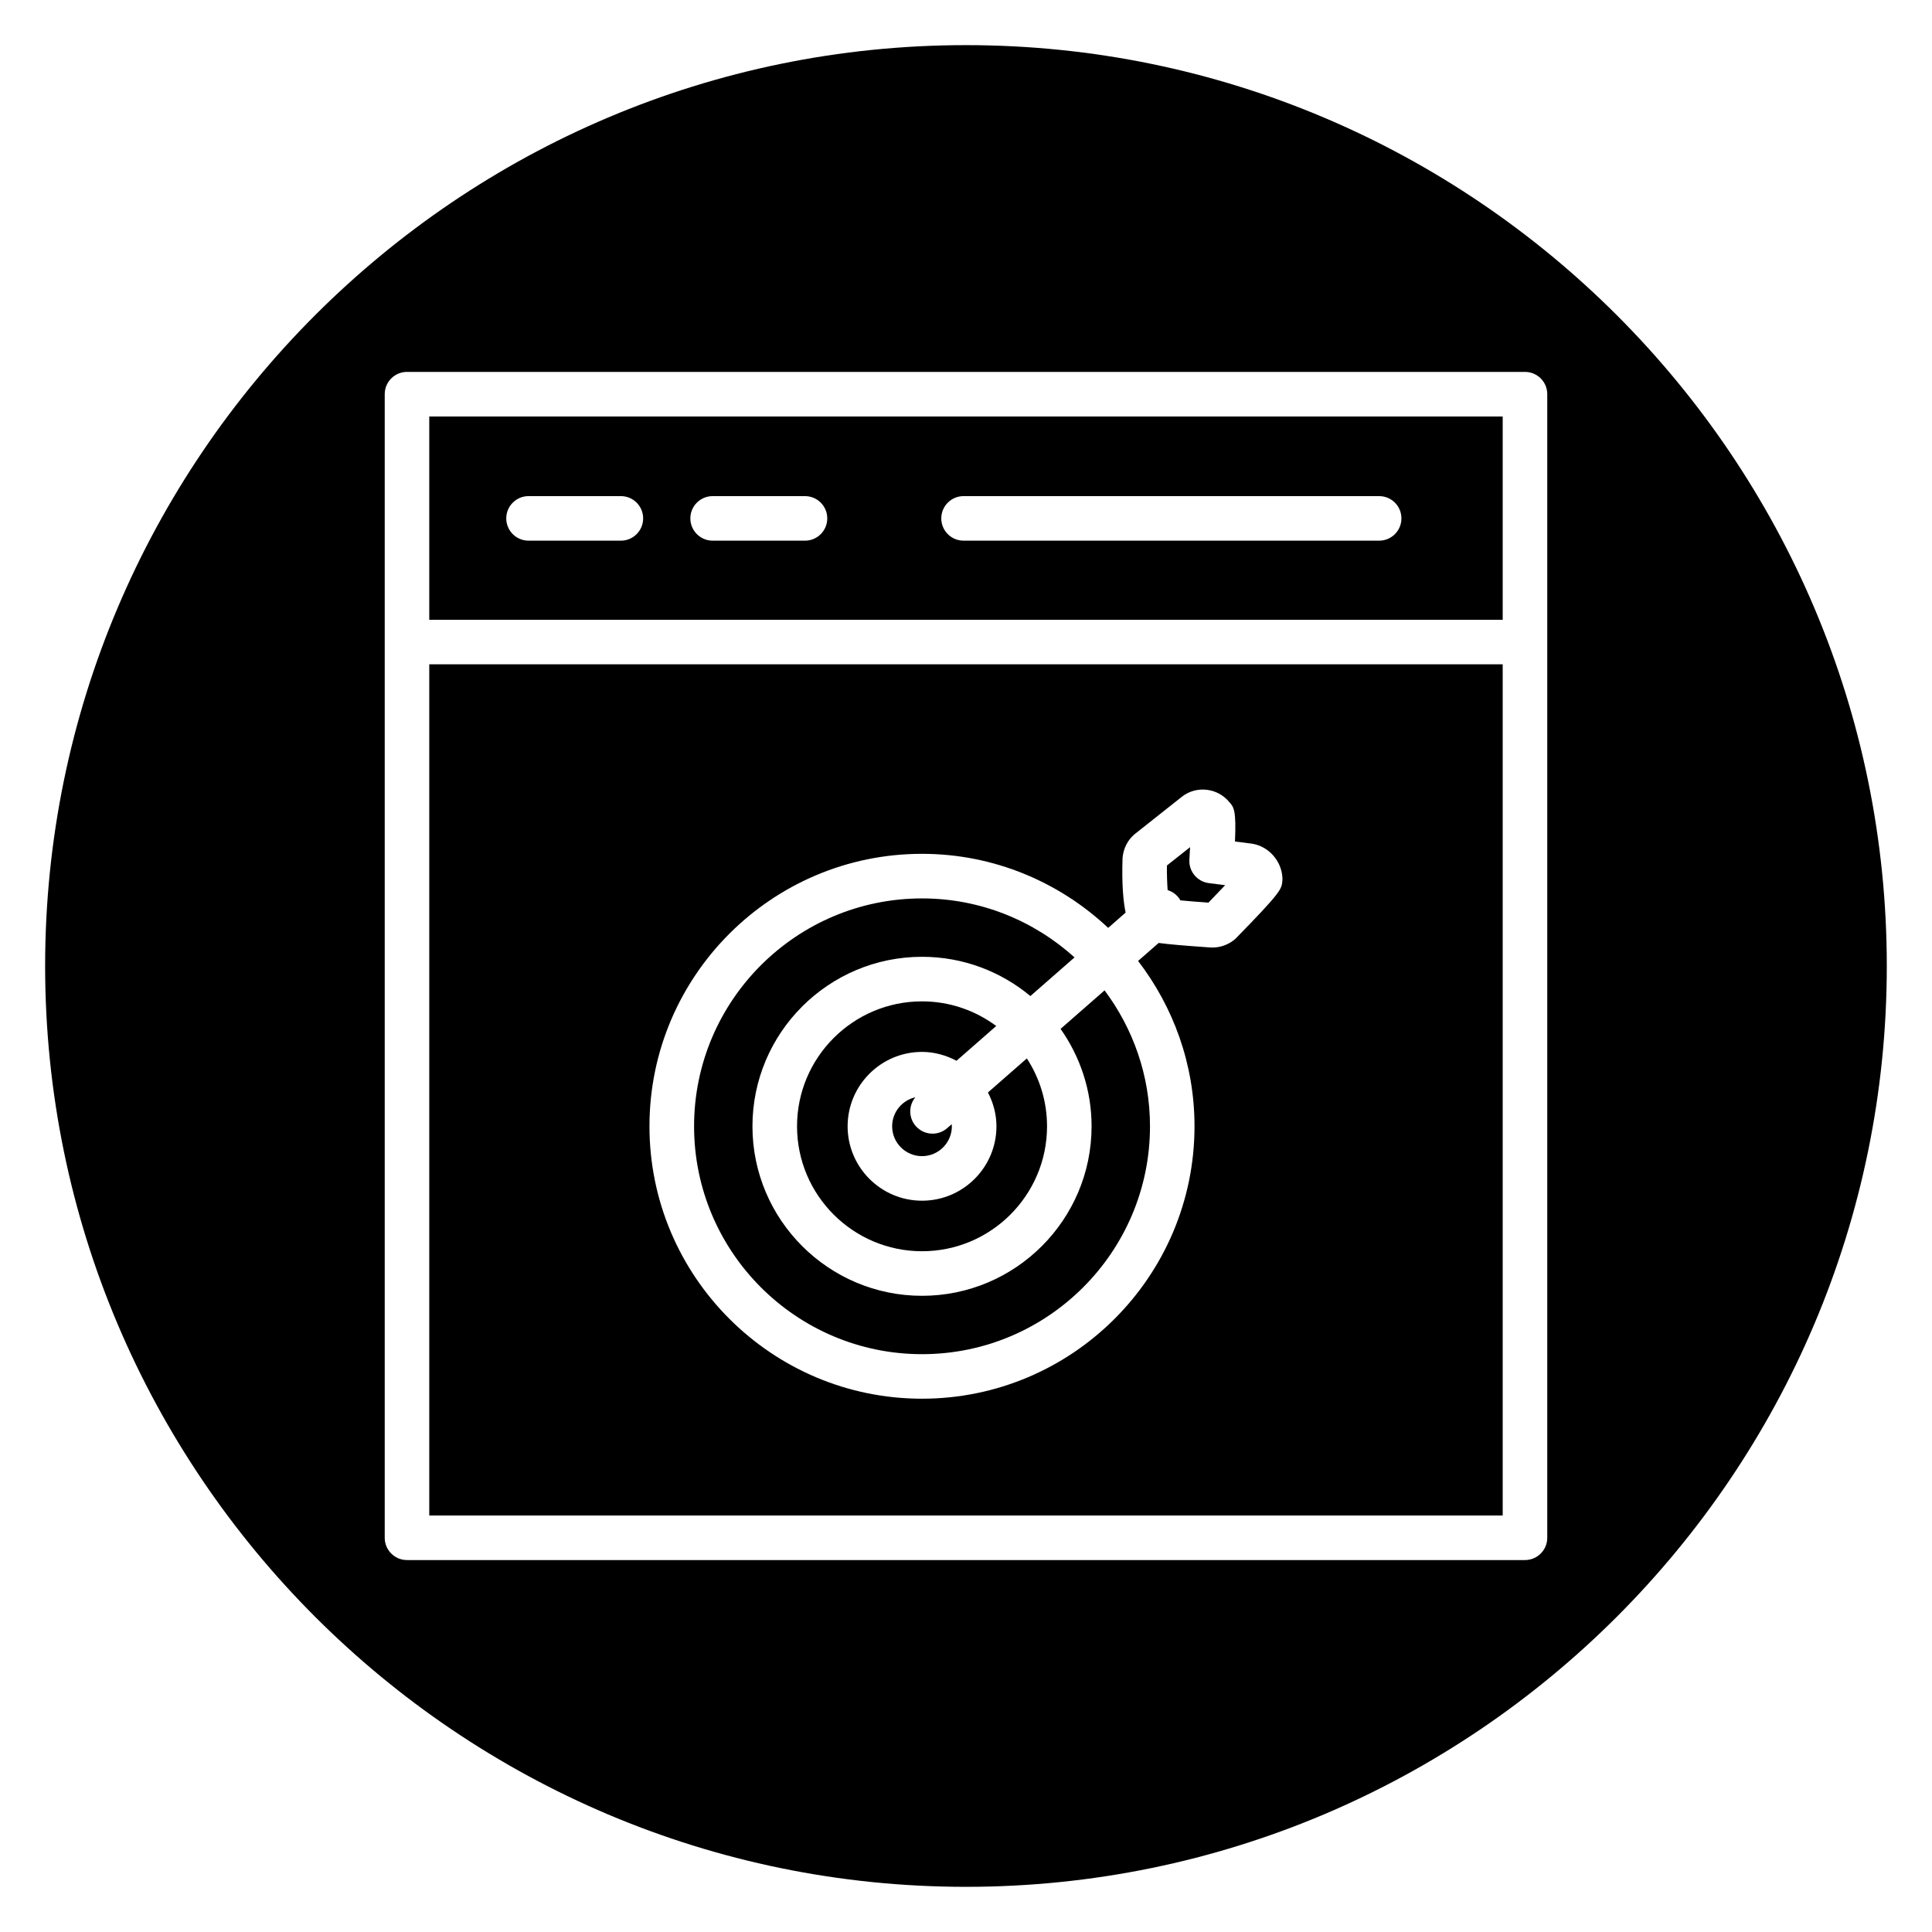
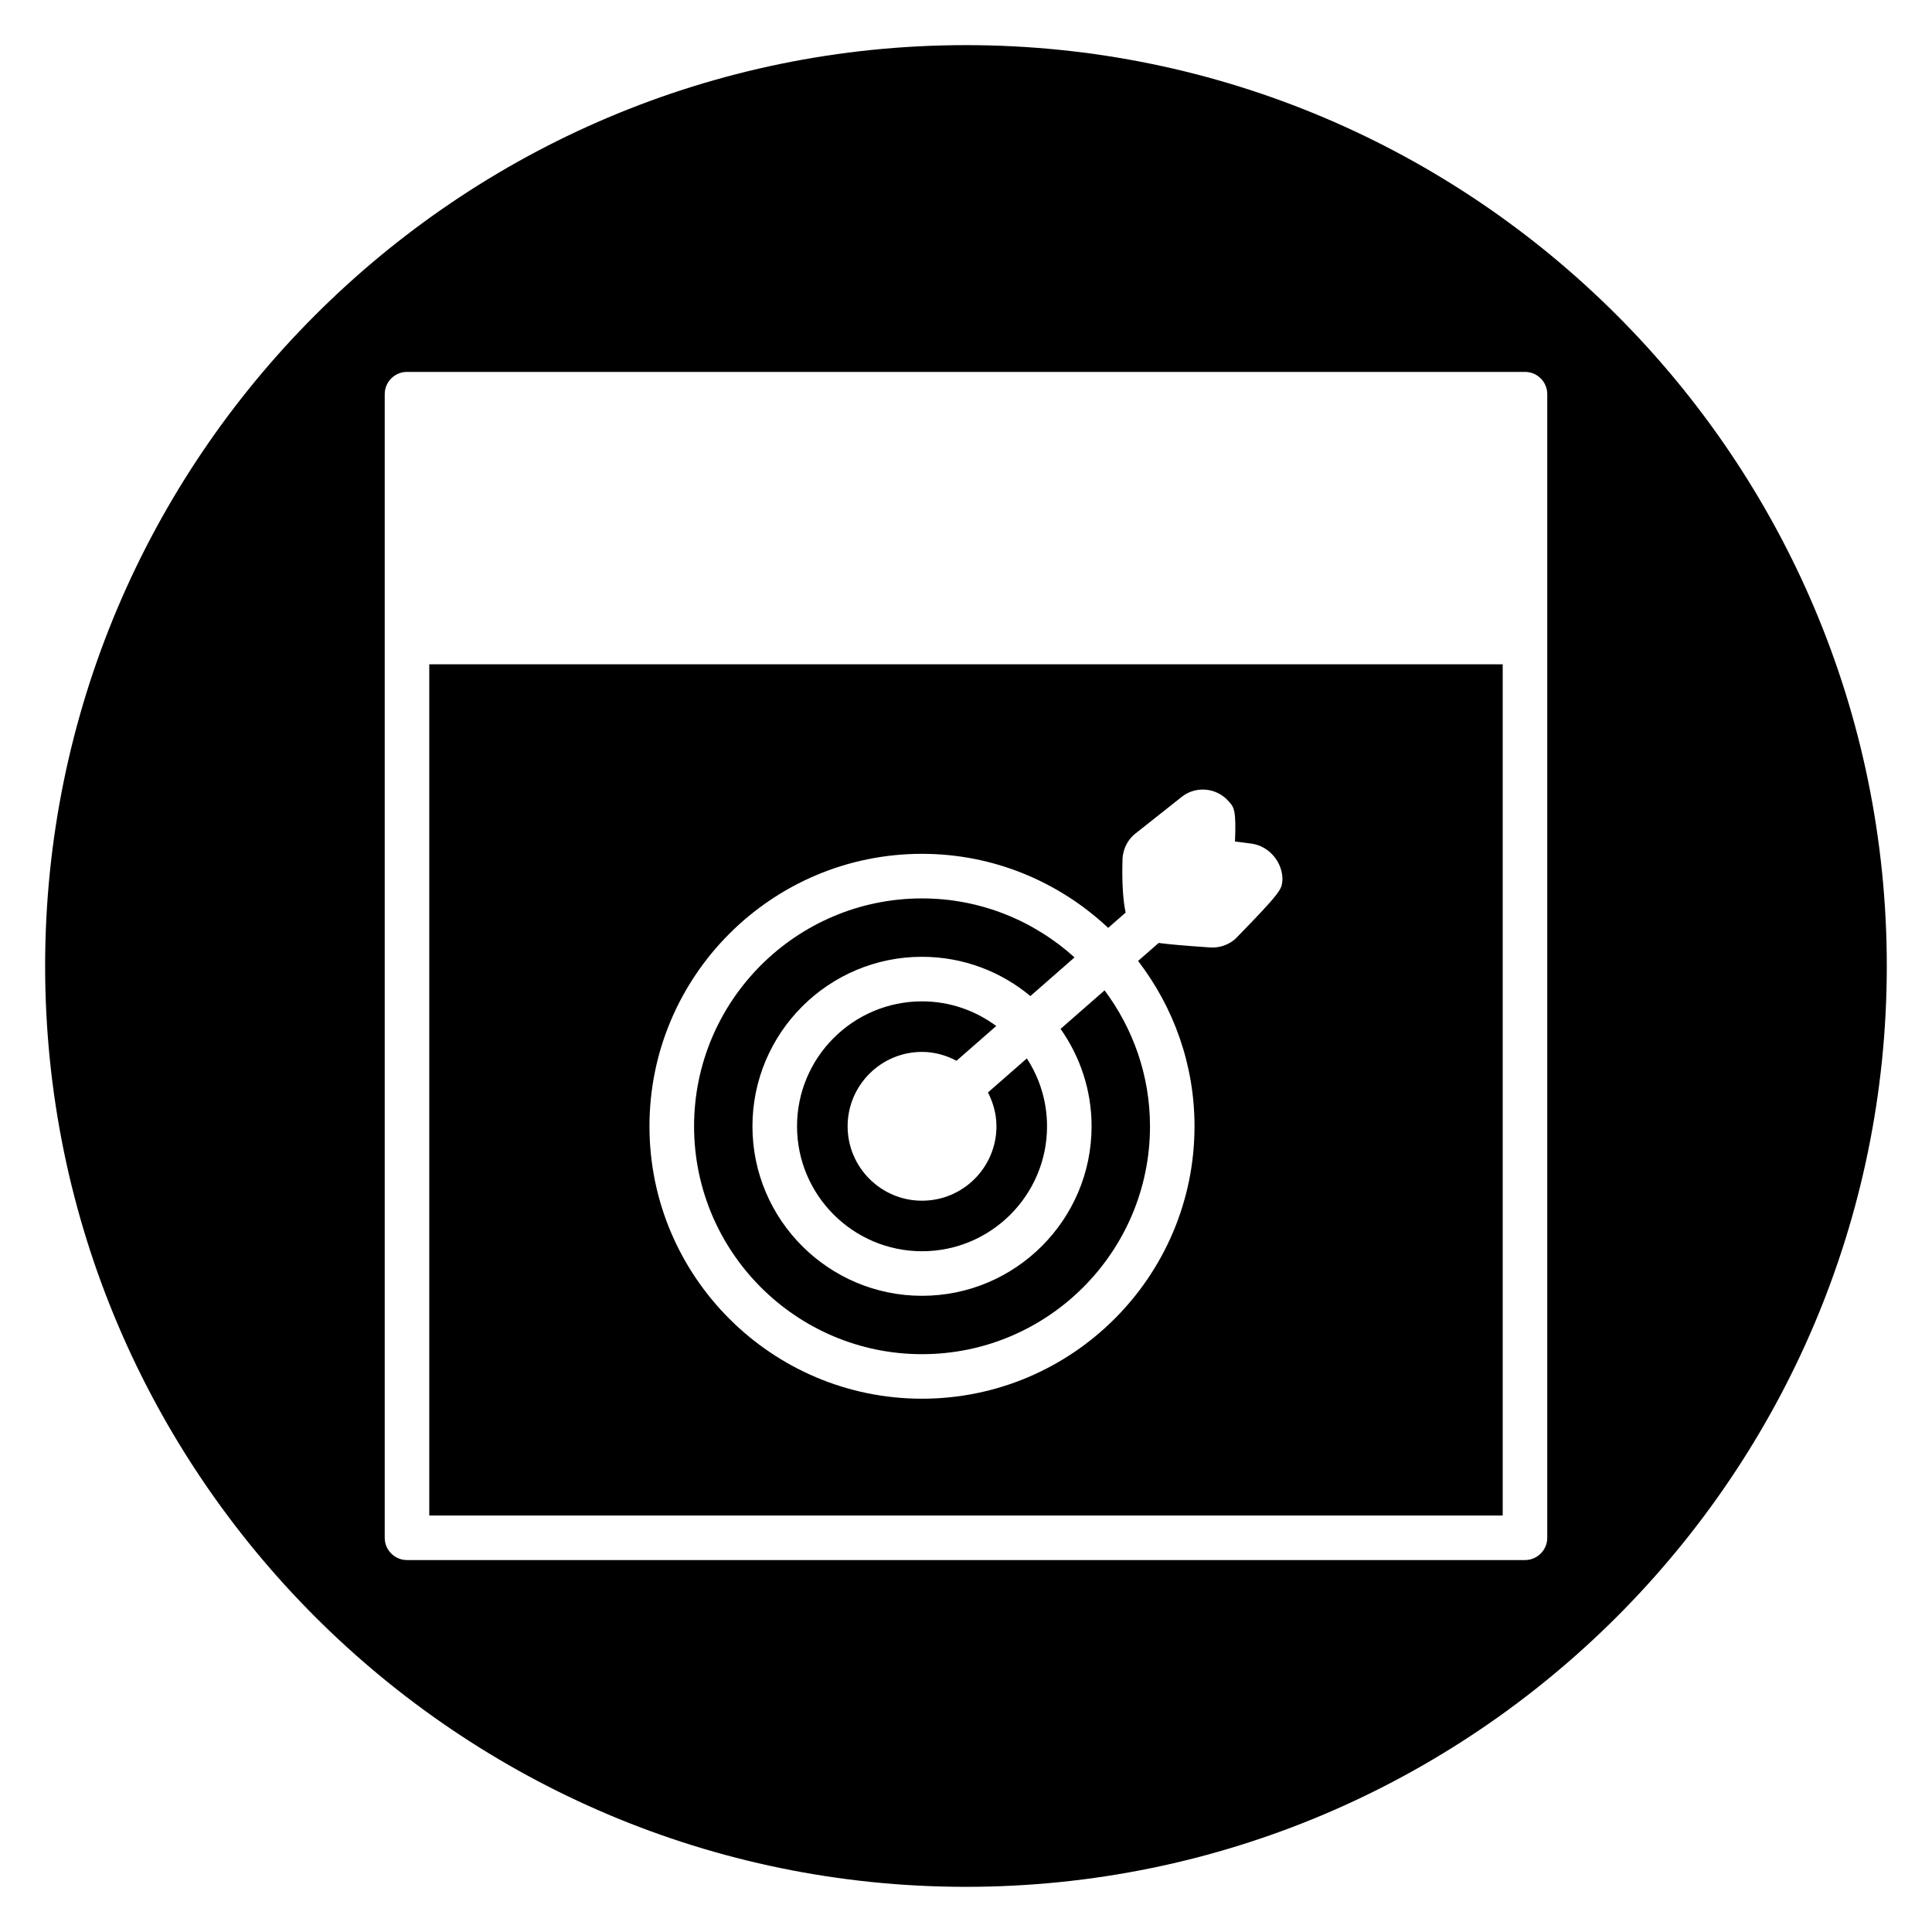
<svg xmlns="http://www.w3.org/2000/svg" fill="#000000" width="800px" height="800px" version="1.1" viewBox="144 144 512 512">
  <g>
-     <path d="m391.13 444.43c-1.645 0-3.277-0.68-4.449-2.016-1.93-2.203-1.91-5.438-0.105-7.629-3.516 0.805-6.148 3.941-6.148 7.695 0 4.359 3.547 7.91 7.91 7.91 4.363 0 7.914-3.547 7.914-7.91 0-0.188-0.043-0.363-0.055-0.547l-1.18 1.035c-1.121 0.98-2.504 1.461-3.887 1.461z" />
    <path d="m408.07 442.48c0 10.875-8.848 19.719-19.723 19.719s-19.719-8.844-19.719-19.719c0-10.871 8.844-19.715 19.719-19.715 3.312 0 6.391 0.902 9.137 2.352l10.527-9.219c-5.508-4.082-12.297-6.527-19.664-6.527-18.266 0-33.125 14.852-33.125 33.109 0 18.258 14.859 33.113 33.125 33.113 18.27 0 33.129-14.855 33.129-33.113 0-6.633-1.98-12.805-5.352-17.988l-10.309 9.023c1.395 2.707 2.254 5.723 2.254 8.965z" />
-     <path d="m459.2 371.8c0.07-1.055 0.129-2.184 0.184-3.293l-6.137 4.856c-0.027 2.231 0.047 4.551 0.188 6.523 1.004 0.316 1.945 0.879 2.688 1.727 0.273 0.312 0.504 0.645 0.699 0.992 2.293 0.211 4.926 0.43 7.422 0.609 1.504-1.551 3.051-3.172 4.43-4.633l-4.332-0.551c-3.086-0.391-5.34-3.121-5.141-6.231z" />
-     <path d="m542.23 308.25v-53.879h-284.47v53.879zm-142.88-32.773h110.14c3.258 0 5.902 2.644 5.902 5.902s-2.644 5.902-5.902 5.902h-110.14c-3.258 0-5.902-2.644-5.902-5.902s2.644-5.902 5.902-5.902zm-66.496 0h24.477c3.258 0 5.902 2.644 5.902 5.902s-2.644 5.902-5.902 5.902h-24.477c-3.258 0-5.902-2.644-5.902-5.902-0.004-3.258 2.641-5.902 5.902-5.902zm-48.789 0h24.473c3.258 0 5.902 2.644 5.902 5.902s-2.644 5.902-5.902 5.902h-24.473c-3.258 0-5.902-2.644-5.902-5.902s2.644-5.902 5.902-5.902z" />
    <path d="m433.28 442.48c0 24.77-20.16 44.922-44.938 44.922s-44.934-20.152-44.934-44.922 20.156-44.918 44.934-44.918c10.914 0 20.926 3.918 28.719 10.406l11.699-10.246c-10.719-9.684-24.867-15.633-40.414-15.633-33.309 0-60.41 27.09-60.41 60.391 0 33.297 27.098 60.391 60.41 60.391 33.309 0 60.414-27.09 60.414-60.391 0-13.508-4.516-25.949-12.039-36.023l-11.66 10.207c5.156 7.312 8.219 16.207 8.219 25.816z" />
    <path d="m257.76 320.05v225.58h284.47v-225.58zm226.08 57.395c-0.207 2.219-0.273 2.894-12.262 15.168-0.211 0.219-0.438 0.418-0.68 0.598-1.664 1.242-3.59 1.895-5.613 1.895-0.312 0-0.621-0.016-0.934-0.047-6.41-0.441-10.535-0.797-13.293-1.168l-5.453 4.769c9.336 12.168 14.953 27.328 14.953 43.812 0 39.809-32.398 72.199-72.223 72.199-39.824 0-72.219-32.391-72.219-72.199 0-39.809 32.395-72.199 72.219-72.199 19.086 0 36.418 7.496 49.344 19.625l4.625-4.051c-0.617-2.938-1.047-7.441-0.816-14.5 0.246-2.613 1.398-4.758 3.195-6.277l12.547-9.938c3.82-3 9.43-2.359 12.539 1.414 1.277 1.348 1.859 2.43 1.512 10.461l4.426 0.566c0.098 0.016 0.195 0.027 0.293 0.047 4.246 0.758 7.551 4.488 7.848 8.855 0.027 0.324 0.023 0.645-0.008 0.969z" />
    <path d="m400 155.96c-134.56 0-244.04 109.47-244.04 244.04 0 134.56 109.47 244.03 244.03 244.03s244.03-109.47 244.03-244.03c0.004-134.56-109.47-244.04-244.03-244.04zm154.04 395.57c0 3.258-2.644 5.902-5.902 5.902h-296.28c-3.258 0-5.902-2.644-5.902-5.902v-303.07c0-3.258 2.644-5.902 5.902-5.902h296.28c3.258 0 5.902 2.644 5.902 5.902v303.07z" />
  </g>
</svg>